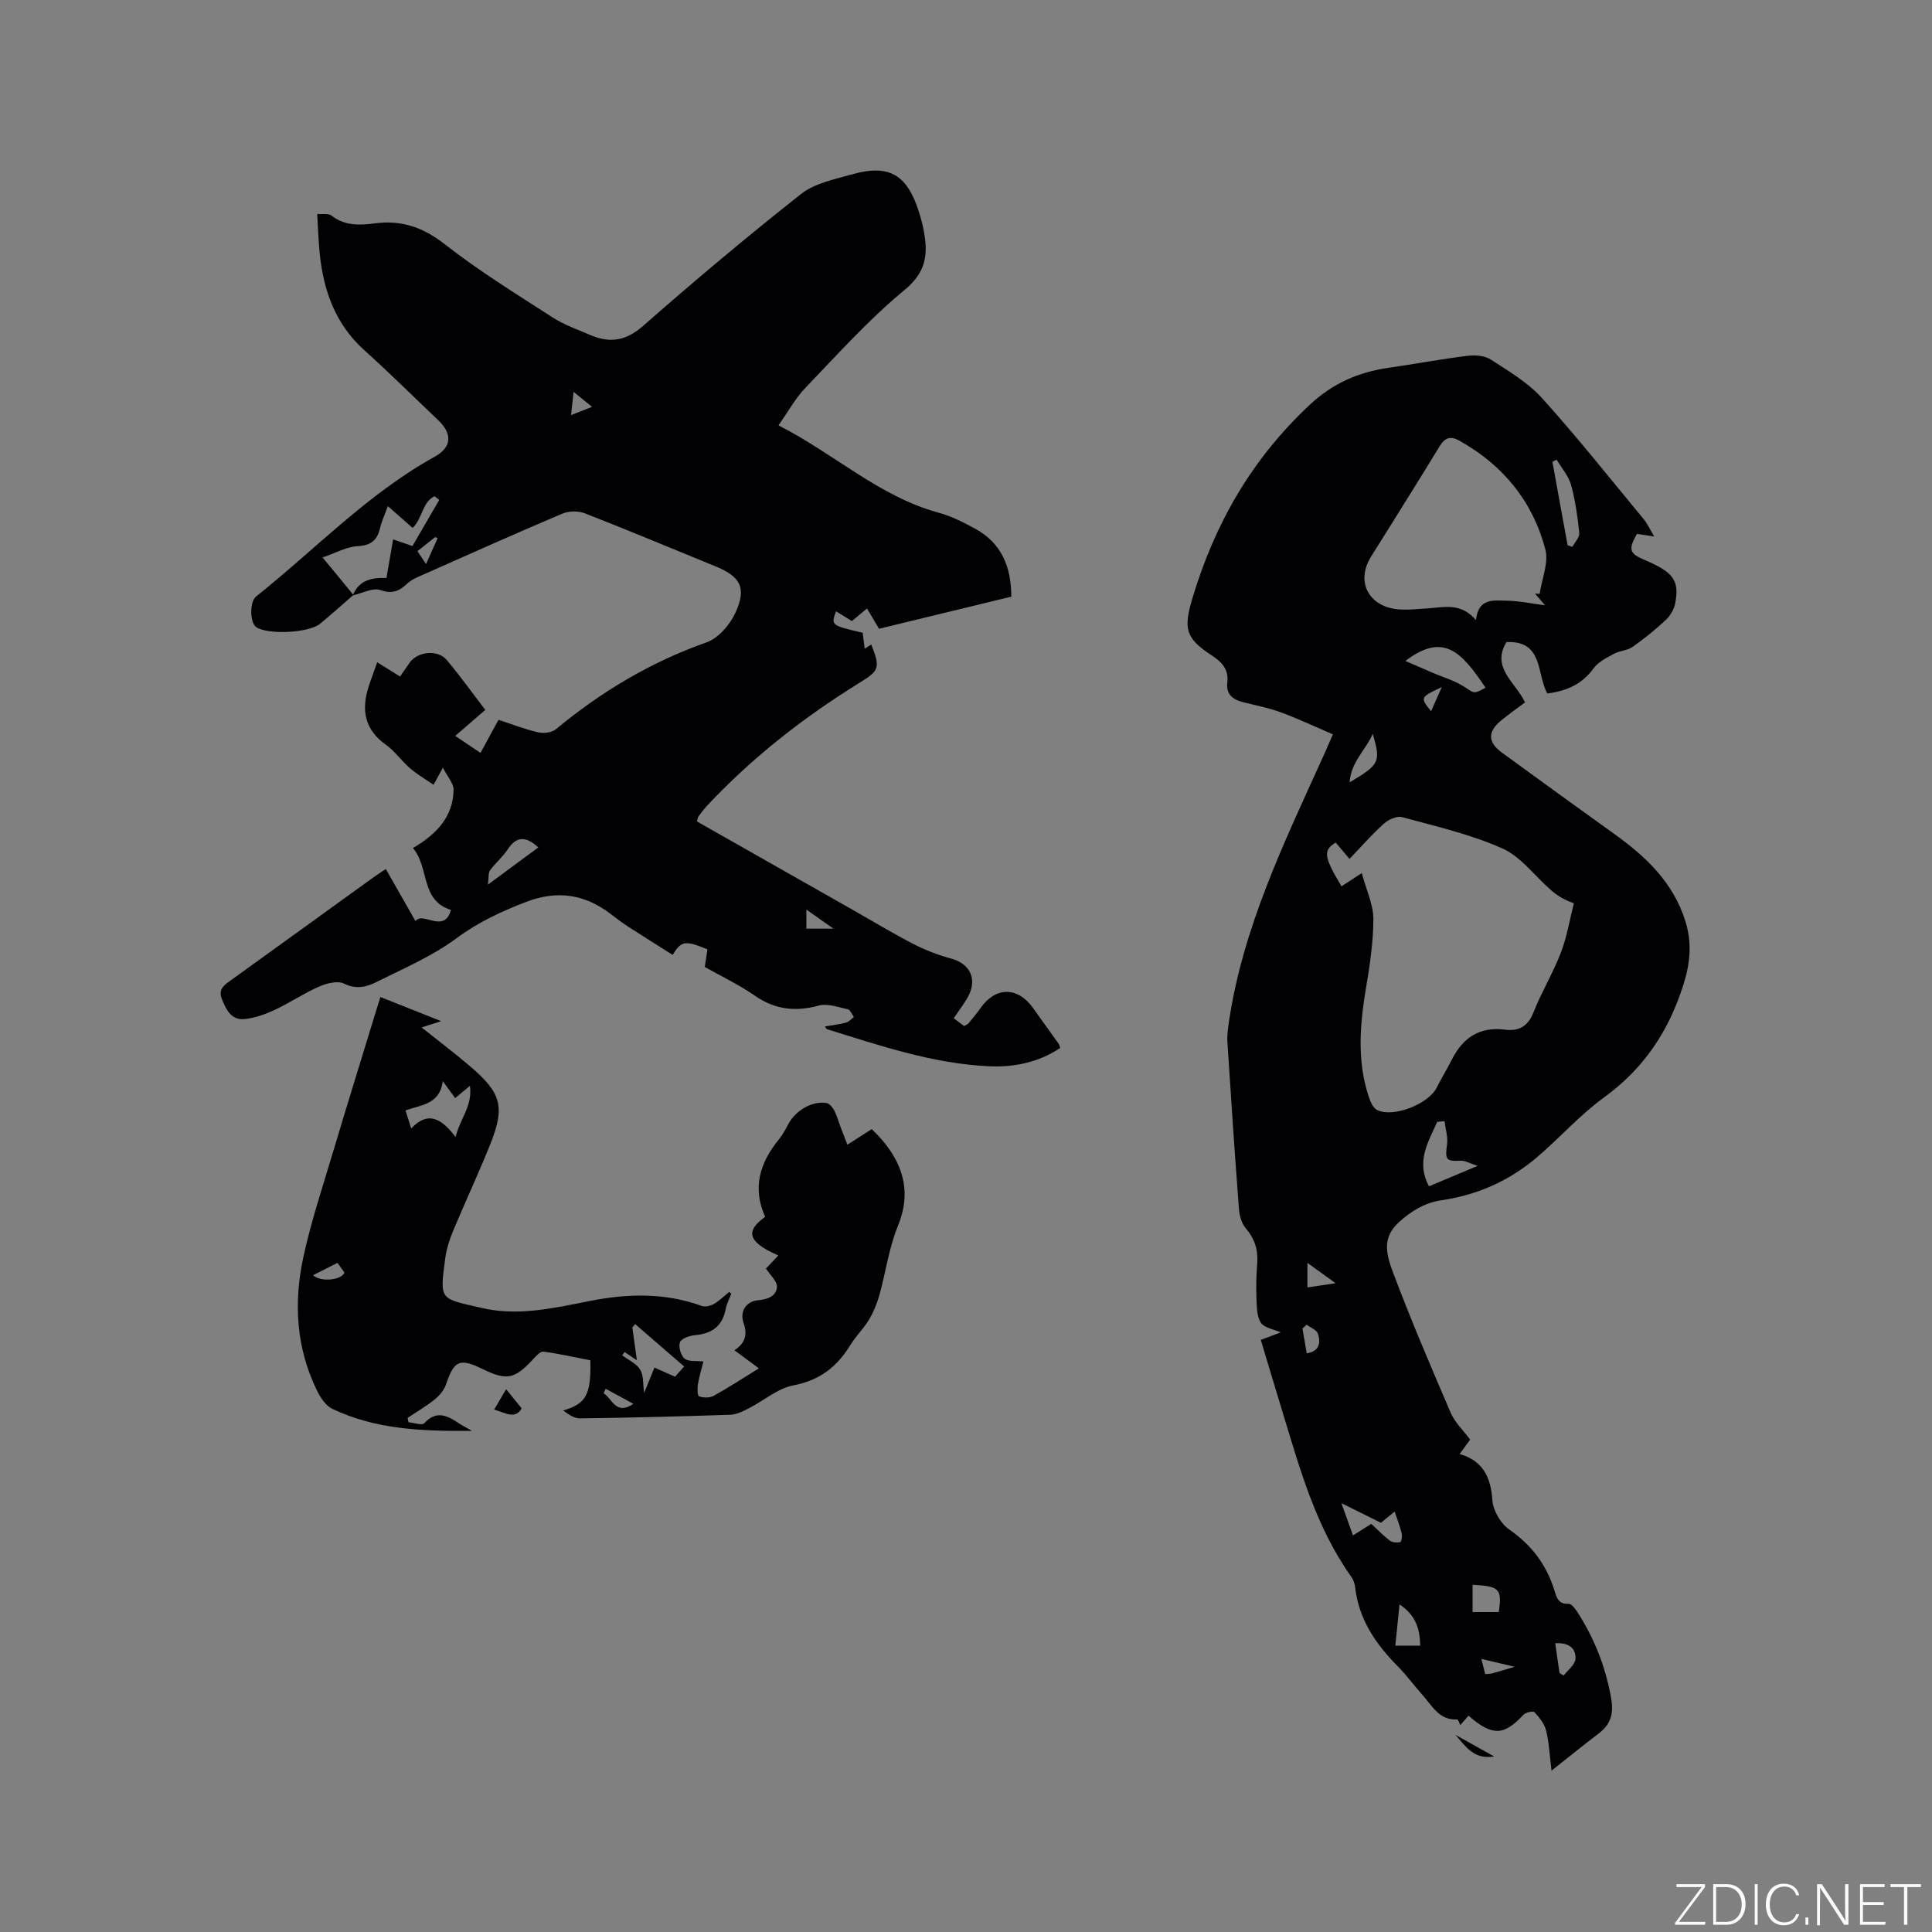
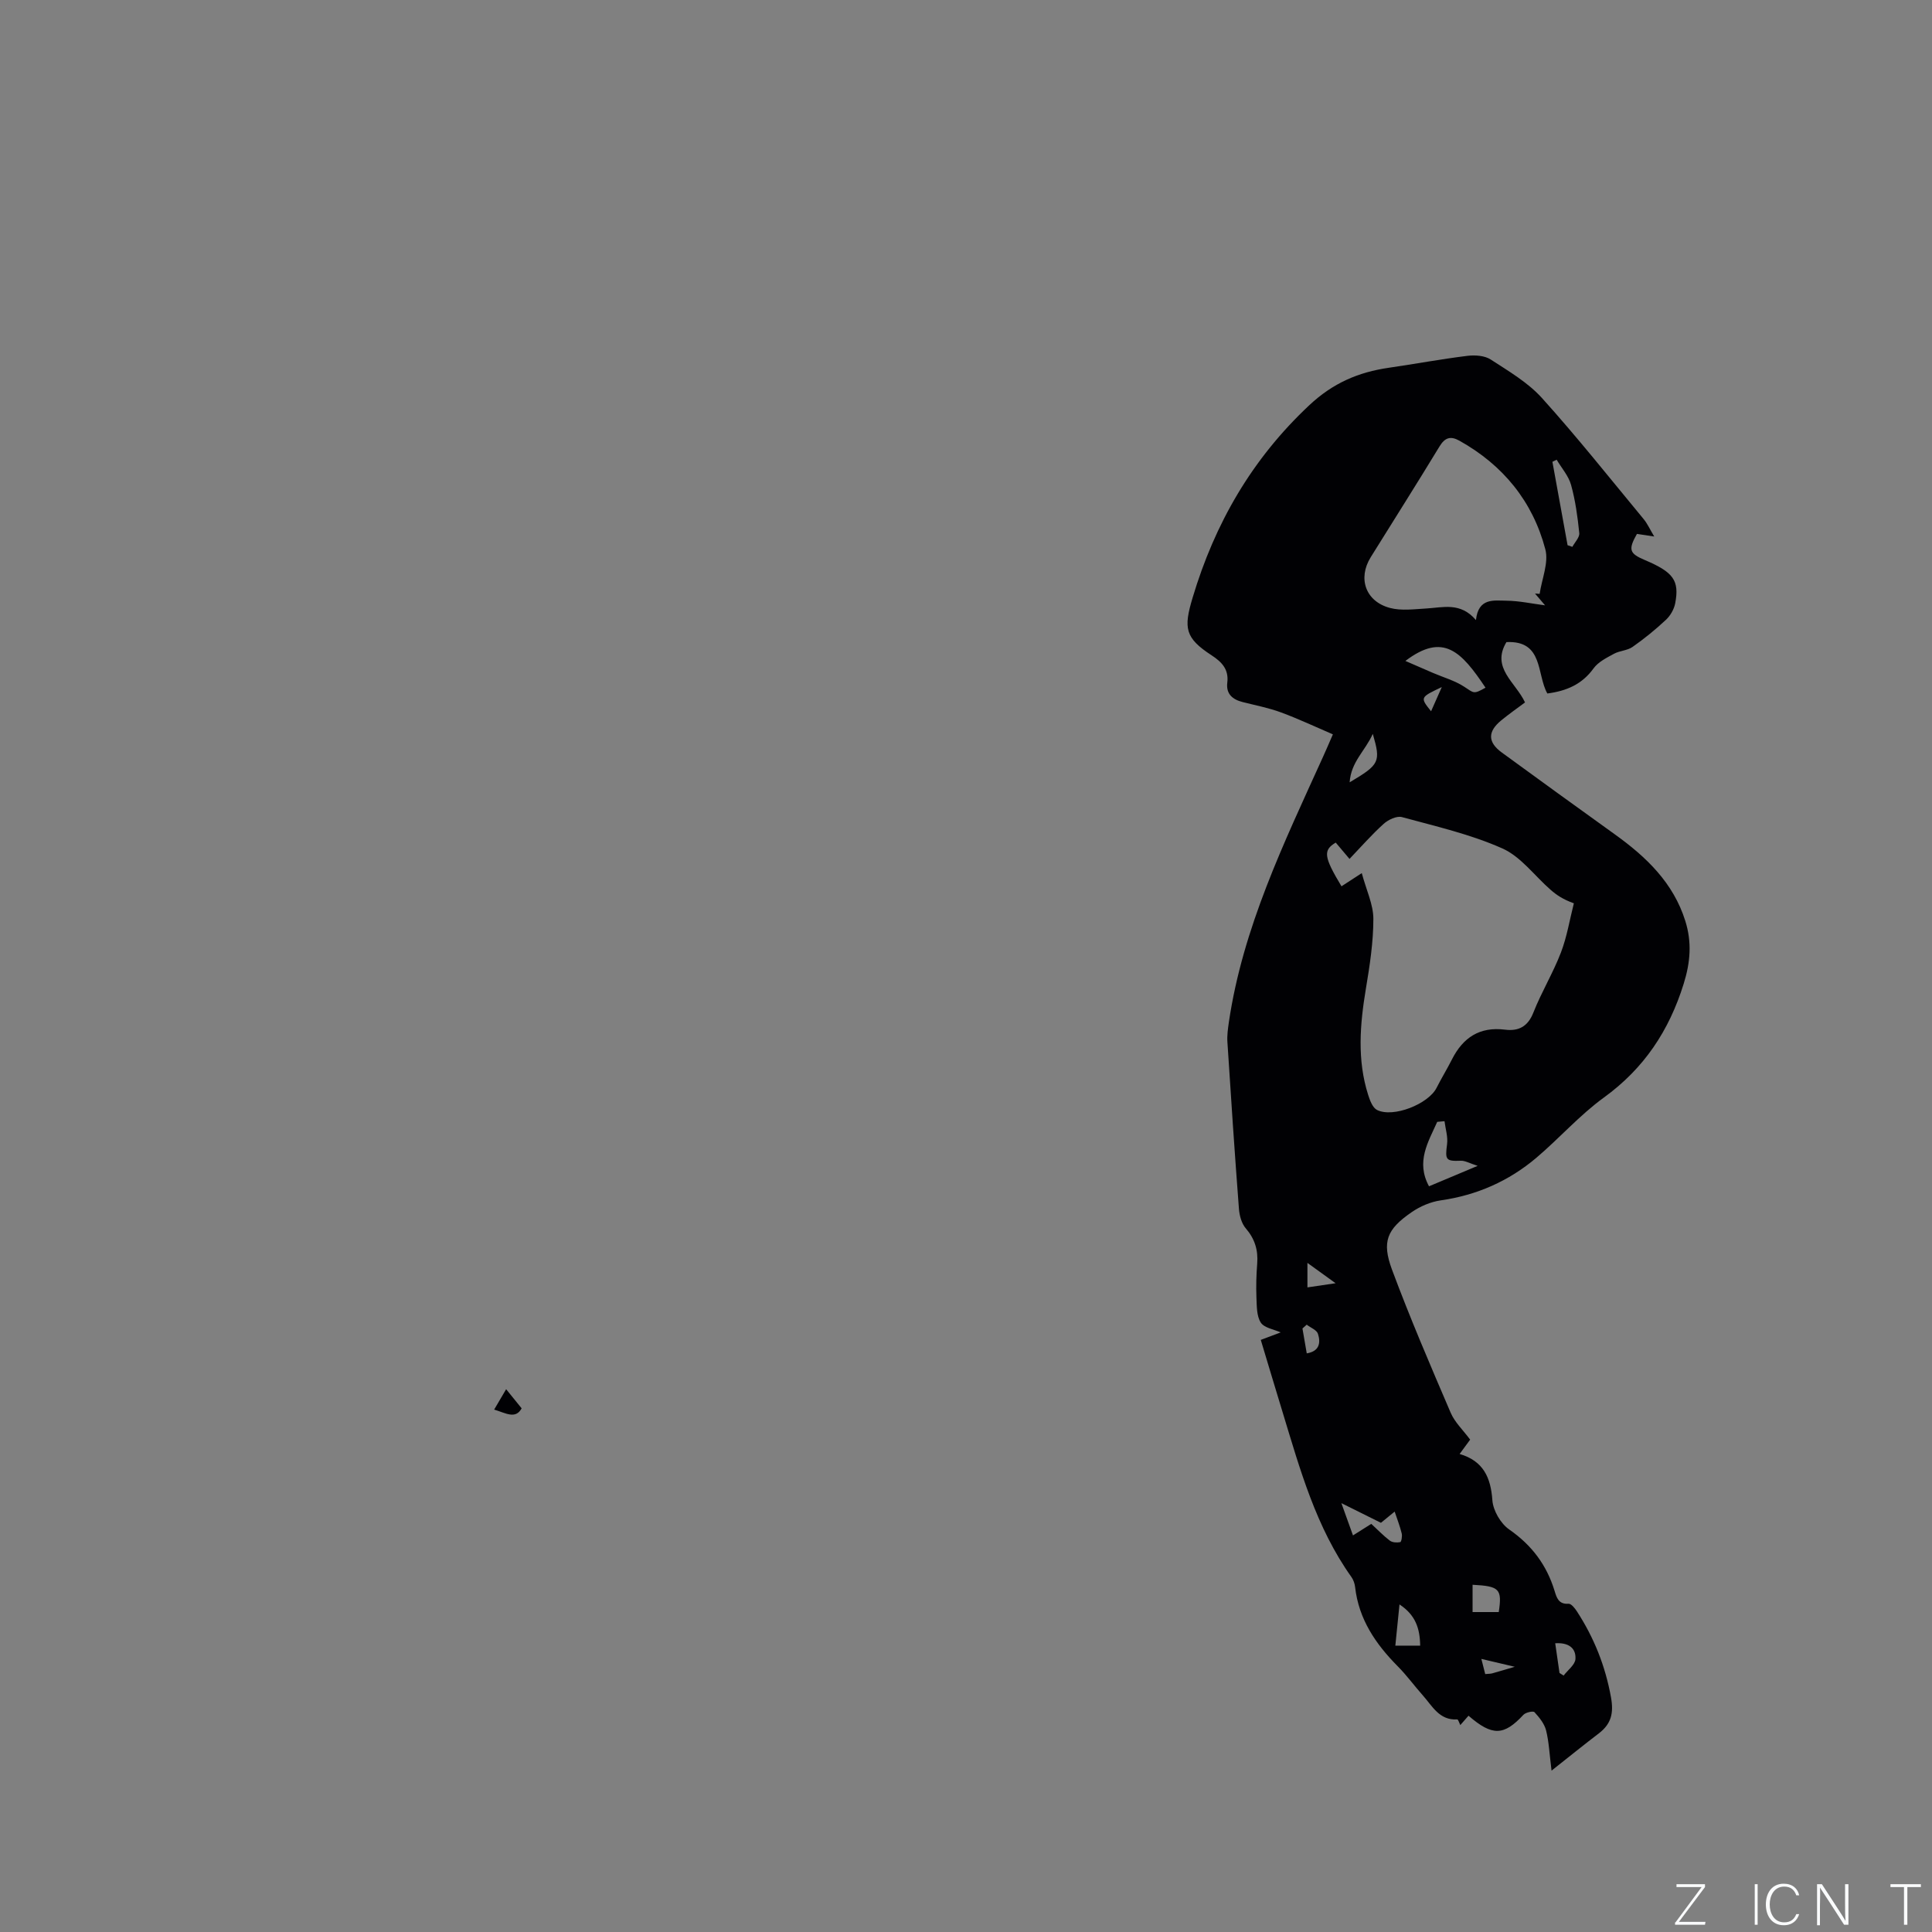
<svg xmlns="http://www.w3.org/2000/svg" enable-background="new 0 0 400 400" viewBox="0 0 400 400">
  <rect x="0" y="0" width="400" height="400" fill="#808080" stroke="none" />
  <g fill="#fafbfc">
    <path d="m346.9 398 5.4-7.3h-5.2v-.6h5.9v.6l-5.4 7.2h5.5l-.1.6h-6.2v-.5z" />
-     <path d="m354.7 390.1h2.8c2.3 0 3.9 1.6 3.9 4.1s-1.6 4.3-3.9 4.3h-2.8zm.6 7.8h2c2.2 0 3.3-1.6 3.3-3.6 0-1.8-1-3.6-3.3-3.6h-2z" />
    <path d="m363.9 390.1v8.4h-.6v-8.4z" />
    <path d="m372.5 396.3c-.4 1.3-1.4 2.3-3.2 2.3-2.4 0-3.7-1.9-3.7-4.3 0-2.3 1.2-4.3 3.7-4.3 1.8 0 2.9 1 3.2 2.4h-.6c-.4-1.1-1.1-1.8-2.5-1.8-2.1 0-3 1.9-3 3.7s.9 3.7 3 3.7c1.4 0 2.1-.7 2.5-1.7z" />
-     <path d="m373.8 398.5v-1.5h.6v1.5z" />
+     <path d="m373.8 398.5v-1.5v1.5z" />
    <path d="m376.2 398.5v-8.4h1c1.3 2 4.4 6.7 4.9 7.6-.1-1.2-.1-2.4-.1-3.8v-3.8h.7v8.4h-.9c-1.2-1.9-4.4-6.8-5-7.7.1 1.1 0 2.3 0 3.9v3.9h-.6z" />
-     <path d="m390 394.4h-4.3v3.5h4.7l-.1.6h-5.2v-8.4h5.1v.6h-4.5v3.1h4.3z" />
    <path d="m394.2 390.7h-2.8v-.6h6.3v.6h-2.8v7.8h-.7z" />
  </g>
  <path d="m321.23 366.59c-.43-3.4-.53-5.93-1.13-8.33-.35-1.39-1.4-2.68-2.4-3.77-.28-.3-1.82.04-2.29.54-4.03 4.34-6.43 4.47-11.37.19-.42.48-.85.97-1.7 1.94-.2-.39-.44-1.18-.62-1.17-3.73.23-5.17-2.78-7.15-4.99-1.76-1.98-3.33-4.15-5.19-6.02-4.57-4.61-8.07-9.74-8.82-16.4-.08-.71-.35-1.49-.76-2.07-7.34-10.3-10.64-22.28-14.25-34.13-1.51-4.94-2.99-9.89-4.52-14.97 1.51-.57 2.87-1.08 4.12-1.55-1.41-.64-3.42-.93-4.13-2.05-.87-1.38-.81-3.43-.89-5.21-.09-2.33-.02-4.67.16-6.99.22-2.8-.5-5.13-2.37-7.3-.87-1.01-1.3-2.63-1.41-4.01-.88-11.52-1.65-23.05-2.39-34.58-.09-1.35.11-2.73.3-4.07 2.88-19.56 11.41-37.12 19.45-54.85.61-1.34 1.19-2.69 2.09-4.76-3.66-1.57-7.13-3.21-10.73-4.54-2.57-.95-5.3-1.47-7.97-2.15-2.11-.54-3.45-1.7-3.16-4.03.33-2.73-1.13-4.26-3.23-5.63-5.56-3.62-5.84-5.65-3.96-11.92 4.61-15.42 12.28-28.73 24.15-39.86 4.91-4.61 10.19-6.86 16.49-7.77 5.43-.79 10.84-1.8 16.29-2.47 1.56-.19 3.54-.05 4.79.76 3.71 2.41 7.69 4.74 10.61 7.97 7.3 8.09 14.09 16.65 21.04 25.05.8.96 1.32 2.15 2.21 3.63-1.46-.22-2.53-.38-3.58-.54-1.83 3.24-1.59 4.05 1.61 5.4 5.93 2.51 7.22 4.22 6.31 8.98-.24 1.23-1 2.56-1.92 3.41-2.16 2.02-4.48 3.91-6.91 5.61-1.08.76-2.66.77-3.85 1.42-1.52.83-3.25 1.68-4.22 3.02-2.38 3.3-5.59 4.68-9.57 5.2-2.25-3.98-.76-11.01-8.47-10.64-3.21 5.35 1.89 8.29 3.85 12.49-1.61 1.2-3.32 2.4-4.93 3.72-2.83 2.32-2.81 4.51.12 6.65 7.79 5.69 15.6 11.34 23.44 16.97 6.48 4.66 12.08 10 14.56 17.92 1.37 4.39 1.06 8.5-.34 12.99-3.03 9.73-8.21 17.53-16.53 23.56-5.03 3.65-9.22 8.44-13.99 12.48-5.7 4.82-12.3 7.73-19.76 8.8-2.11.3-4.3 1.24-6.06 2.46-5.09 3.51-6.21 6.07-4.05 11.89 3.72 10 7.94 19.82 12.15 29.63.85 1.98 2.57 3.59 4.03 5.56-.6.81-1.25 1.71-2.18 2.97 4.89 1.44 6.45 4.85 6.78 9.58.15 2.13 1.71 4.82 3.48 6.05 4.67 3.24 7.75 7.34 9.39 12.69.43 1.4.82 2.84 2.9 2.69.54-.04 1.29.9 1.71 1.54 3.56 5.47 5.91 11.34 7.08 17.85.59 3.29.03 5.47-2.47 7.41-3.08 2.35-6.1 4.79-9.84 7.75zm-39.29-185.82c.95 3.54 2.4 6.51 2.4 9.48 0 4.82-.75 9.68-1.55 14.46-1.23 7.39-1.84 14.73.48 22 .36 1.14.93 2.65 1.84 3.1 3.35 1.67 10.63-1.24 12.32-4.59 1-1.98 2.17-3.88 3.17-5.86 2.29-4.54 5.74-6.84 11-6.18 2.77.35 4.72-.61 5.87-3.54 1.66-4.22 4.06-8.16 5.69-12.4 1.26-3.27 1.82-6.8 2.69-10.22-2.31-.83-3.63-1.76-4.83-2.81-3.32-2.9-6.15-6.86-9.99-8.56-6.59-2.93-13.77-4.57-20.78-6.48-1.08-.29-2.84.55-3.79 1.41-2.47 2.23-4.68 4.76-7.06 7.25-1.25-1.48-2.05-2.43-2.85-3.38-2.66 1.58-2.47 2.95 1.19 9.05 1.05-.67 2.11-1.36 4.2-2.73zm35.87-57.88.96.06c.45-3.1 1.91-6.46 1.17-9.24-2.62-9.92-8.76-17.43-17.79-22.47-1.83-1.02-2.99-.66-4.12 1.2-4.67 7.69-9.49 15.29-14.24 22.93-2.72 4.38-1.07 9.16 4 10.5 2.35.62 5 .25 7.51.11 3.48-.2 7.07-1.36 10.28 2.4.5-4.67 3.72-4.04 6.36-4.01 2.59.03 5.18.6 7.95.96-.73-.86-1.41-1.65-2.08-2.44zm-26.84 13.95c1.9.82 3.79 1.66 5.69 2.47 2.18.94 4.53 1.59 6.49 2.87 2.06 1.34 1.9 1.6 4.41.2-5.02-7.52-8.75-11.48-16.59-5.54zm8.1 95.29c-.5.05-1.01.1-1.51.14-1.86 4.17-4.46 8.24-1.7 13.34 3.15-1.32 6.1-2.56 10.07-4.23-1.71-.55-2.61-1.1-3.48-1.06-3.12.12-3.28-.18-2.85-3.43.2-1.53-.33-3.17-.53-4.76zm25.48-119.25c.33.11.66.23.99.34.51-.95 1.52-1.96 1.43-2.85-.34-3.35-.8-6.74-1.7-9.98-.52-1.87-1.96-3.48-2.98-5.21-.29.14-.59.28-.88.43 1.05 5.75 2.09 11.51 3.14 17.27zm-46.83 198.33c.93 2.59 1.64 4.57 2.4 6.68 1.4-.88 2.54-1.6 3.79-2.39 1.35 1.24 2.52 2.47 3.85 3.48.53.39 1.47.44 2.15.3.23-.05.44-1.22.3-1.79-.36-1.49-.93-2.93-1.46-4.53-1.11.9-1.98 1.62-2.84 2.32-2.58-1.29-5.03-2.5-8.19-4.07zm16.31 29.5c-.05-3.58-.97-6.35-4.28-8.53-.32 3.18-.59 5.81-.86 8.53zm10.85-6.95h5.42c.72-4.78.17-5.36-5.42-5.65zm-20.66-181.82c-1.56 3.52-4.5 5.76-4.79 10.03 6.22-3.69 6.48-4.22 4.79-10.03zm38.66 194.43c.28.18.57.36.85.54.86-1.14 2.38-2.24 2.45-3.43.14-2.32-1.5-3.44-4.19-3.26.31 2.15.6 4.15.89 6.15zm-46.36-80.69c-2.31-1.67-3.87-2.8-5.83-4.21v5.07c1.79-.27 3.41-.5 5.83-.86zm-5.98 8.58c-.29.26-.58.52-.88.79.3 1.72.59 3.44.89 5.15 2.66-.44 2.9-2.23 2.32-4.04-.25-.8-1.52-1.27-2.33-1.9zm43.08 70.83c-2.36-.56-4.58-1.08-6.92-1.63.24.93.51 2.01.8 3.14.63-.06 1.06-.05 1.45-.15 1.5-.42 3-.87 4.67-1.36zm-15.11-202.84c-4.52 2.14-4.52 2.14-2.22 5.01.85-1.91 1.53-3.46 2.22-5.01z" fill="#010104" />
-   <path d="m73.17 123.18c-2.31 2-4.56 4.05-6.93 5.98-2.38 1.93-10.92 2.28-13.22.66-1.27-.9-1.38-5.21 0-6.32 12.25-9.76 23.11-21.27 36.99-28.95 3.55-1.97 3.69-4.74.68-7.59-5.08-4.81-10.04-9.76-15.24-14.43-5.99-5.38-8.45-12.27-9.25-19.97-.27-2.61-.34-5.25-.53-8.27 1.22.11 2.37-.13 2.95.33 2.79 2.21 5.95 2.02 9.12 1.61 5.46-.69 9.89.85 14.35 4.34 7.07 5.53 14.77 10.28 22.34 15.16 2.37 1.53 5.13 2.49 7.75 3.62 4.04 1.74 7.38 1.27 10.96-1.87 10.67-9.37 21.56-18.52 32.71-27.32 2.81-2.22 6.86-3.02 10.47-4.04 7.73-2.2 11.46-.03 13.93 7.73.42 1.31.76 2.65 1.02 4 .89 4.76.51 8.49-3.97 12.17-7.41 6.09-13.88 13.35-20.56 20.29-2.08 2.16-3.55 4.91-5.57 7.76 11.53 5.83 20.79 14.71 33.17 18.08 2.63.71 5.14 2 7.55 3.31 5.4 2.94 7.47 7.78 7.49 14.07-9.26 2.25-18.47 4.48-27.39 6.65-.86-1.45-1.62-2.73-2.49-4.2-1.3 1.08-2.18 1.81-3.13 2.61-1.14-.7-2.2-1.36-3.28-2.03-1.05 2.9-1.05 2.9 5.52 4.45.12.94.25 1.95.42 3.3.59-.38.97-.63 1.35-.88 1.94 4.87 1.63 5.42-2.36 7.89-11.59 7.16-22.26 15.5-31.6 25.46-.65.69-1.22 1.47-1.79 2.23-.17.24-.2.59-.34 1.06l32.04 18.18c4.24 2.4 8.41 4.94 12.74 7.17 2.5 1.29 5.19 2.32 7.91 3.06 3.98 1.09 5.47 4.41 3.3 8.14-.79 1.37-1.77 2.63-2.82 4.19.75.57 1.45 1.1 2.15 1.63.43-.27.75-.37.93-.59.87-1.06 1.75-2.13 2.55-3.25 3.09-4.33 7.59-4.33 10.75.04 1.8 2.49 3.59 4.99 5.37 7.5.12.16.14.39.3.83-4.43 2.96-9.5 4.02-14.67 3.79-11.64-.52-22.61-4.26-33.63-7.68-.15-.05-.24-.31-.42-.57 1.49-.25 2.94-.41 4.34-.78.61-.16 1.11-.76 1.66-1.17-.41-.55-.75-1.48-1.26-1.6-1.99-.44-4.22-1.26-6.04-.76-4.84 1.31-9.05.83-13.23-2.07-3.29-2.28-6.96-4.02-10.34-5.93.2-1.32.38-2.51.55-3.65-4.61-1.89-5.43-1.78-7.2 1.15-3.11-1.97-6.24-3.91-9.33-5.92-1.24-.81-2.42-1.72-3.6-2.62-5.33-4.05-11.04-4.87-17.35-2.45-5.14 1.97-9.96 4.19-14.5 7.56-5.02 3.73-10.97 6.25-16.62 9.08-2.01 1.01-4.14 1.53-6.63.3-1.32-.66-3.61-.08-5.17.61-3.19 1.4-6.11 3.39-9.27 4.86-1.97.92-4.14 1.68-6.27 1.87-2.65.23-3.71-1.95-4.58-4.11-.88-2.18.6-3.02 2-4.03 9.8-7.07 19.59-14.15 29.39-21.22.83-.6 1.71-1.15 2.54-1.71 2.11 3.7 4.11 7.22 6.14 10.78 1.49-2.09 5.97 2.73 7.34-2.31-6.37-1.98-4.42-8.78-7.87-12.81 4.86-2.85 8.33-6.45 8.42-12.06.02-1.31-1.24-2.65-2.21-4.58-.79 1.45-1.16 2.12-1.94 3.54-1.67-1.15-3.38-2.14-4.85-3.4-1.76-1.52-3.12-3.54-5-4.87-4.44-3.15-5.14-7.23-3.59-12.05.55-1.7 1.19-3.38 1.78-5.04 1.64 1.02 3.13 1.95 4.73 2.95.79-1.15 1.38-2.01 1.98-2.87 1.63-2.33 5.8-2.78 7.67-.57 2.79 3.31 5.31 6.84 8 10.35-2.09 1.81-4.01 3.46-6.23 5.38 1.82 1.22 3.44 2.32 5.23 3.52 1.28-2.35 2.43-4.47 3.73-6.85 2.81.92 5.46 1.96 8.2 2.59 1.14.26 2.83.07 3.68-.64 9.39-7.78 19.63-13.91 31.2-17.99 2.44-.86 4.8-3.62 5.95-6.08 2.4-5.15 1.09-7.53-4.05-9.63-9.02-3.69-18-7.45-27.07-10.99-1.37-.54-3.35-.52-4.7.06-9.65 4.08-19.22 8.37-28.8 12.62-1.15.51-2.4 1.01-3.29 1.85-1.66 1.56-3.07 2.21-5.56 1.35-1.59-.55-3.79.67-5.72 1.1 1.25-3.2 3.97-3.71 6.96-3.61.47-2.72.91-5.29 1.38-7.99 1.5.52 2.66.92 4 1.38 1.88-3.23 3.72-6.39 5.55-9.55-.32-.25-.64-.51-.96-.76-2.56 1.18-2.51 4.64-4.55 6.56-1.62-1.42-3.26-2.86-5.13-4.51-.6 1.67-1.27 3.1-1.63 4.6-.6 2.52-1.9 3.54-4.64 3.69-2.26.12-4.45 1.38-7.25 2.33 2.53 3.04 4.46 5.41 6.39 7.77zm38.28 52.27c-2.55-2.33-4.49-2.4-6.33.4-1.03 1.57-2.54 2.82-3.67 4.34-.37.5-.23 1.4-.43 2.96 4-2.94 7.18-5.29 10.43-7.7zm61.11 16.82c-2.26-1.59-3.81-2.68-5.61-3.95v3.95zm-53.81-111.14c-.17 1.62-.32 2.98-.52 4.81 1.55-.61 2.67-1.05 4.35-1.71-1.35-1.09-2.3-1.86-3.83-3.1zm-30.55 35.65c.84-1.86 1.62-3.61 2.41-5.36-.17-.07-.34-.15-.51-.22-1.23.97-2.45 1.95-3.67 2.91.55.83 1.07 1.61 1.77 2.67z" fill="#010104" />
-   <path d="m151.4 267.85c-.4 1.08-.96 2.12-1.17 3.23-.68 3.56-2.91 5.05-6.37 5.36-1.11.1-2.79.68-3.08 1.46-.35.94.17 2.74.96 3.39.81.67 2.39.41 3.9.59-.32 1.26-.84 2.96-1.14 4.69-.15.85-.11 2.41.23 2.53.9.31 2.2.35 3.01-.1 3.13-1.73 6.14-3.7 9.38-5.7-1.75-1.29-3.27-2.41-5.07-3.74 2.23-1.47 2.76-3.19 1.89-5.69-.82-2.35.54-4.44 2.97-4.66 2.12-.19 3.79-.88 3.95-2.74.1-1.17-1.42-2.49-2.28-3.83.68-.72 1.6-1.68 2.57-2.71-7.22-3.11-6.23-5.44-2.73-8.01-2.7-5.95-1.12-11.19 2.84-16.02.8-.97 1.39-2.12 1.99-3.24 1.51-2.78 4.88-4.75 7.83-4.3.62.09 1.29.88 1.62 1.51.58 1.12.91 2.36 1.36 3.55.41 1.08.83 2.16 1.38 3.58 1.79-1.15 3.44-2.2 5.05-3.23 7.02 6.72 8.17 13.34 5.42 20.03-1.87 4.55-2.52 9.59-3.85 14.37-.5 1.77-1.23 3.53-2.17 5.1-1.08 1.81-2.67 3.31-3.77 5.11-2.76 4.55-6.36 7.41-11.87 8.45-3.26.62-6.14 3.18-9.24 4.76-1.19.61-2.52 1.28-3.8 1.32-10.38.35-20.76.61-31.14.75-1.19.02-2.4-.84-3.47-1.63 4.74-1.41 5.79-3.23 5.63-10.39-3.16-.62-6.41-1.36-9.71-1.8-.64-.09-1.53.9-2.13 1.55-3.83 4.16-5.48 4.5-10.48 2.05-4.72-2.32-5.9-1.77-7.54 3.12-.4 1.18-1.33 2.34-2.32 3.14-1.77 1.43-3.76 2.59-5.66 3.86.06.3.12.6.18.9 1.12.1 2.8.71 3.26.21 2.6-2.84 4.9-1.51 7.31.09.59.39 1.22.7 2.58 1.48-10.48.1-20.03-.31-28.93-4.56-1.34-.64-2.43-2.29-3.13-3.72-4.35-8.83-4.89-18.21-2.87-27.61 1.62-7.5 4.07-14.83 6.27-22.2 2.81-9.43 5.73-18.82 8.61-28.23.33-1.08.67-2.16 1.09-3.5 4.13 1.64 8.03 3.19 12.57 5-1.65.53-2.73.88-4.04 1.3 3.52 2.81 6.96 5.4 10.22 8.2 6.28 5.39 7.06 8.27 4.05 15.84-2.42 6.07-5.21 11.99-7.72 18.02-.76 1.83-1.4 3.79-1.66 5.75-1.17 8.86-1.14 8.24 7.56 10.27 7.53 1.76 14.95.02 22.34-1.44 7.81-1.54 15.54-1.76 23.18 1.01.71.26 1.82.01 2.52-.39 1.17-.68 2.16-1.66 3.22-2.52.13.11.27.25.4.39zm-54.1-43.04c-1.4 1.16-2.18 1.81-3.06 2.54-.81-1.1-1.48-2.02-2.58-3.51-.58 4.87-4.54 4.9-7.7 6.06.41 1.3.71 2.27 1.17 3.74 3.61-3.82 6.4-1.9 9.19 1.76.96-3.86 3.53-6.39 2.98-10.59zm42.46 60.22c.29-.32.95-1.07 1.88-2.12-3.51-3.04-6.82-5.91-10.14-8.77-.19.24-.39.47-.58.71.29 2.11.58 4.22.94 6.77-1.15-.77-1.85-1.23-2.54-1.69-.17.23-.33.45-.5.68 1.28.96 2.96 1.68 3.72 2.96.75 1.24.56 3.05.82 4.82.7-1.71 1.32-3.25 2.14-5.25 1.33.58 2.51 1.11 4.26 1.89zm-74.93-21.02c1.41 1.44 5.78 1.11 6.49-.53-.41-.58-.91-1.28-1.44-2.02-1.76.89-3.26 1.65-5.05 2.55zm60.57 23.52c-.14.31-.29.63-.43.94 1.8 1.07 2.5 4.67 6.17 2.18-2.07-1.12-3.91-2.12-5.74-3.12z" fill="#010104" />
  <path d="m104.79 287.62c1.19 1.46 2.1 2.59 3.21 3.96-1.27 2.34-3.32.96-5.69.26.82-1.4 1.53-2.61 2.48-4.22z" fill="#010104" />
-   <path d="m309.34 363.65c-4.32.73-5.97-2.23-8-4.46 2.49 1.38 4.98 2.77 8 4.46z" fill="#010104" />
</svg>